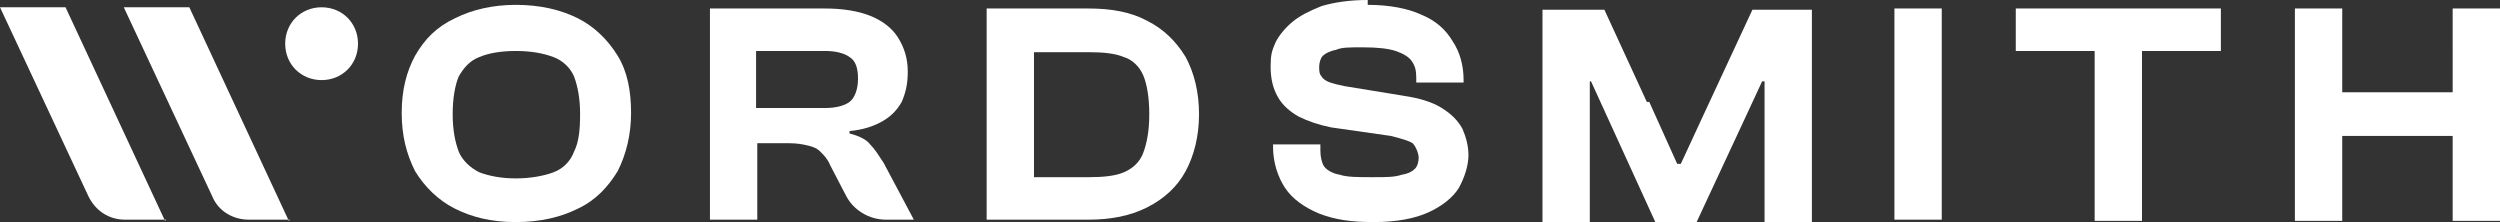
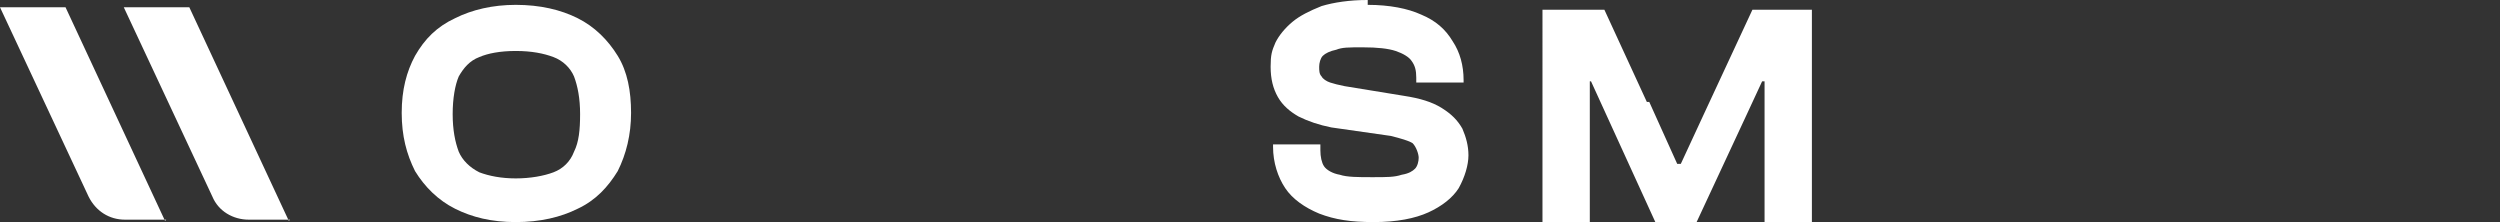
<svg xmlns="http://www.w3.org/2000/svg" id="Layer_2" viewBox="0 0 206 18.3">
  <rect x="0" y="0" width="206" height="18.3" fill="#333333" stroke="none" />
  <defs>
    <style>.cls-1{fill-rule:evenodd;}.cls-1,.cls-2{fill:#fff;}</style>
  </defs>
  <g id="Layer_1-2">
    <path class="cls-1" d="M42.5.4c2,0,3.7.4,5.1,1.1,1.4.7,2.5,1.8,3.3,3.1s1.1,2.9,1.1,4.7-.4,3.4-1.1,4.8c-.8,1.3-1.8,2.4-3.3,3.1-1.4.7-3.1,1.1-5.1,1.1s-3.6-.4-5-1.1-2.5-1.8-3.3-3.1c-.7-1.4-1.1-2.9-1.1-4.8s.4-3.4,1.1-4.7c.8-1.4,1.8-2.4,3.3-3.1,1.4-.7,3.1-1.1,5-1.1ZM42.5,4.2c-1.3,0-2.3.2-3,.5-.8.3-1.3.9-1.7,1.6-.3.7-.5,1.8-.5,3.1s.2,2.3.5,3.1c.3.7.9,1.3,1.7,1.7.8.3,1.8.5,3,.5s2.3-.2,3.1-.5,1.4-.9,1.7-1.7c.4-.8.5-1.8.5-3.1s-.2-2.3-.5-3.1c-.3-.7-.9-1.3-1.7-1.6s-1.8-.5-3.1-.5Z" />
    <path class="cls-2" d="M112.7.4c1.8,0,3.3.3,4.4.8,1.2.5,2,1.2,2.6,2.2.6.9.9,2,.9,3.2v.2h-3.9v-.4c0-.6-.1-1-.4-1.4-.2-.3-.7-.6-1.3-.8-.6-.2-1.5-.3-2.7-.3s-1.7,0-2.2.2c-.5.1-.9.3-1.1.5s-.3.6-.3.9,0,.6.2.8c.1.2.4.4.7.5.3.1.7.2,1.2.3l4.9.8c1.3.2,2.3.5,3.1,1,.8.5,1.3,1,1.7,1.7.3.7.5,1.4.5,2.2s-.3,1.8-.8,2.7c-.5.8-1.4,1.5-2.5,2s-2.6.8-4.5.8-3.2-.2-4.5-.7c-1.2-.5-2.2-1.2-2.8-2.1-.6-.9-1-2.1-1-3.4v-.2h3.9v.5c0,.5.1,1,.3,1.3.2.3.7.6,1.3.7.6.2,1.5.2,2.7.2s1.8,0,2.4-.2c.6-.1.9-.3,1.1-.5s.3-.6.3-.9-.2-.9-.5-1.2c-.3-.2-1-.4-1.8-.6l-4.9-.7c-1-.2-1.9-.5-2.7-.9-.7-.4-1.3-.9-1.7-1.6-.4-.7-.6-1.5-.6-2.5s.1-1.3.4-2c.3-.6.8-1.2,1.4-1.7s1.4-.9,2.4-1.3c1-.3,2.3-.5,3.8-.5h0v.4ZM135.9,8.4l2.3,5.1h.3l1.9-4.1,4-8.6h4.9v17.5h-3.9V6.7h-.2l-1.3,2.8-4.1,8.8h-3.4l-5.3-11.6h-.1v11.6h-3.9V.8h5.1l3.5,7.6h.2ZM13.7,18.1h-3.4c-1.3,0-2.4-.7-3-1.9L0,.6h5.4l8.2,17.6.1-.1ZM23.9,18.1h-3.4c-1.3,0-2.5-.7-3-1.9L10.2.6h5.4l8.2,17.6h0l.1-.1Z" />
-     <path class="cls-1" d="M68,.7c1.4,0,2.7.2,3.7.6s1.8,1,2.3,1.8.8,1.7.8,2.8-.2,1.8-.5,2.5c-.4.7-.9,1.2-1.6,1.6s-1.6.7-2.7.8v.2c.8.2,1.4.5,1.7.9.4.4.7.9,1.1,1.5l2.5,4.7h-2.3c-1.4,0-2.7-.8-3.3-2l-1.3-2.5c-.2-.5-.5-.8-.8-1.1-.3-.3-.6-.4-1-.5s-.9-.2-1.6-.2h-2.6v6.3h-3.9V.7h9.6-.1ZM62.3,8.9h5.7c.9,0,1.6-.2,2-.5s.7-1,.7-1.9-.2-1.5-.7-1.8c-.4-.3-1.1-.5-2-.5h-5.7v4.7h0ZM89.7.7c1.9,0,3.5.3,4.8,1,1.4.7,2.4,1.7,3.2,3,.7,1.3,1.1,2.9,1.1,4.7s-.4,3.4-1.1,4.7c-.7,1.3-1.8,2.3-3.2,3-1.4.7-3,1-4.8,1h-8.4V.7h8.4ZM85.2,14.6h4.5c1.2,0,2.2-.1,2.9-.4.7-.3,1.3-.8,1.6-1.6.3-.8.5-1.8.5-3.2s-.2-2.5-.5-3.2-.9-1.3-1.6-1.5c-.7-.3-1.7-.4-2.9-.4h-4.5v10.4-.1Z" />
-     <path class="cls-2" d="M160,18.1h-3.9V.7h3.9v17.5-.1ZM183,4.2h-6.5v14h-3.9V4.2h-6.5V.7h16.9v3.5h0ZM193,7.6h9.1V.7h3.9v17.5h-3.9v-7h-9.1v7h-3.9V.7h3.9s0,6.9,0,6.9ZM26.5.6c1.7,0,3,1.3,3,3h0c0,1.7-1.3,3-3,3h0c-1.7,0-3-1.3-3-3h0c0-1.7,1.3-3,3-3h0Z" />
  </g>
</svg>